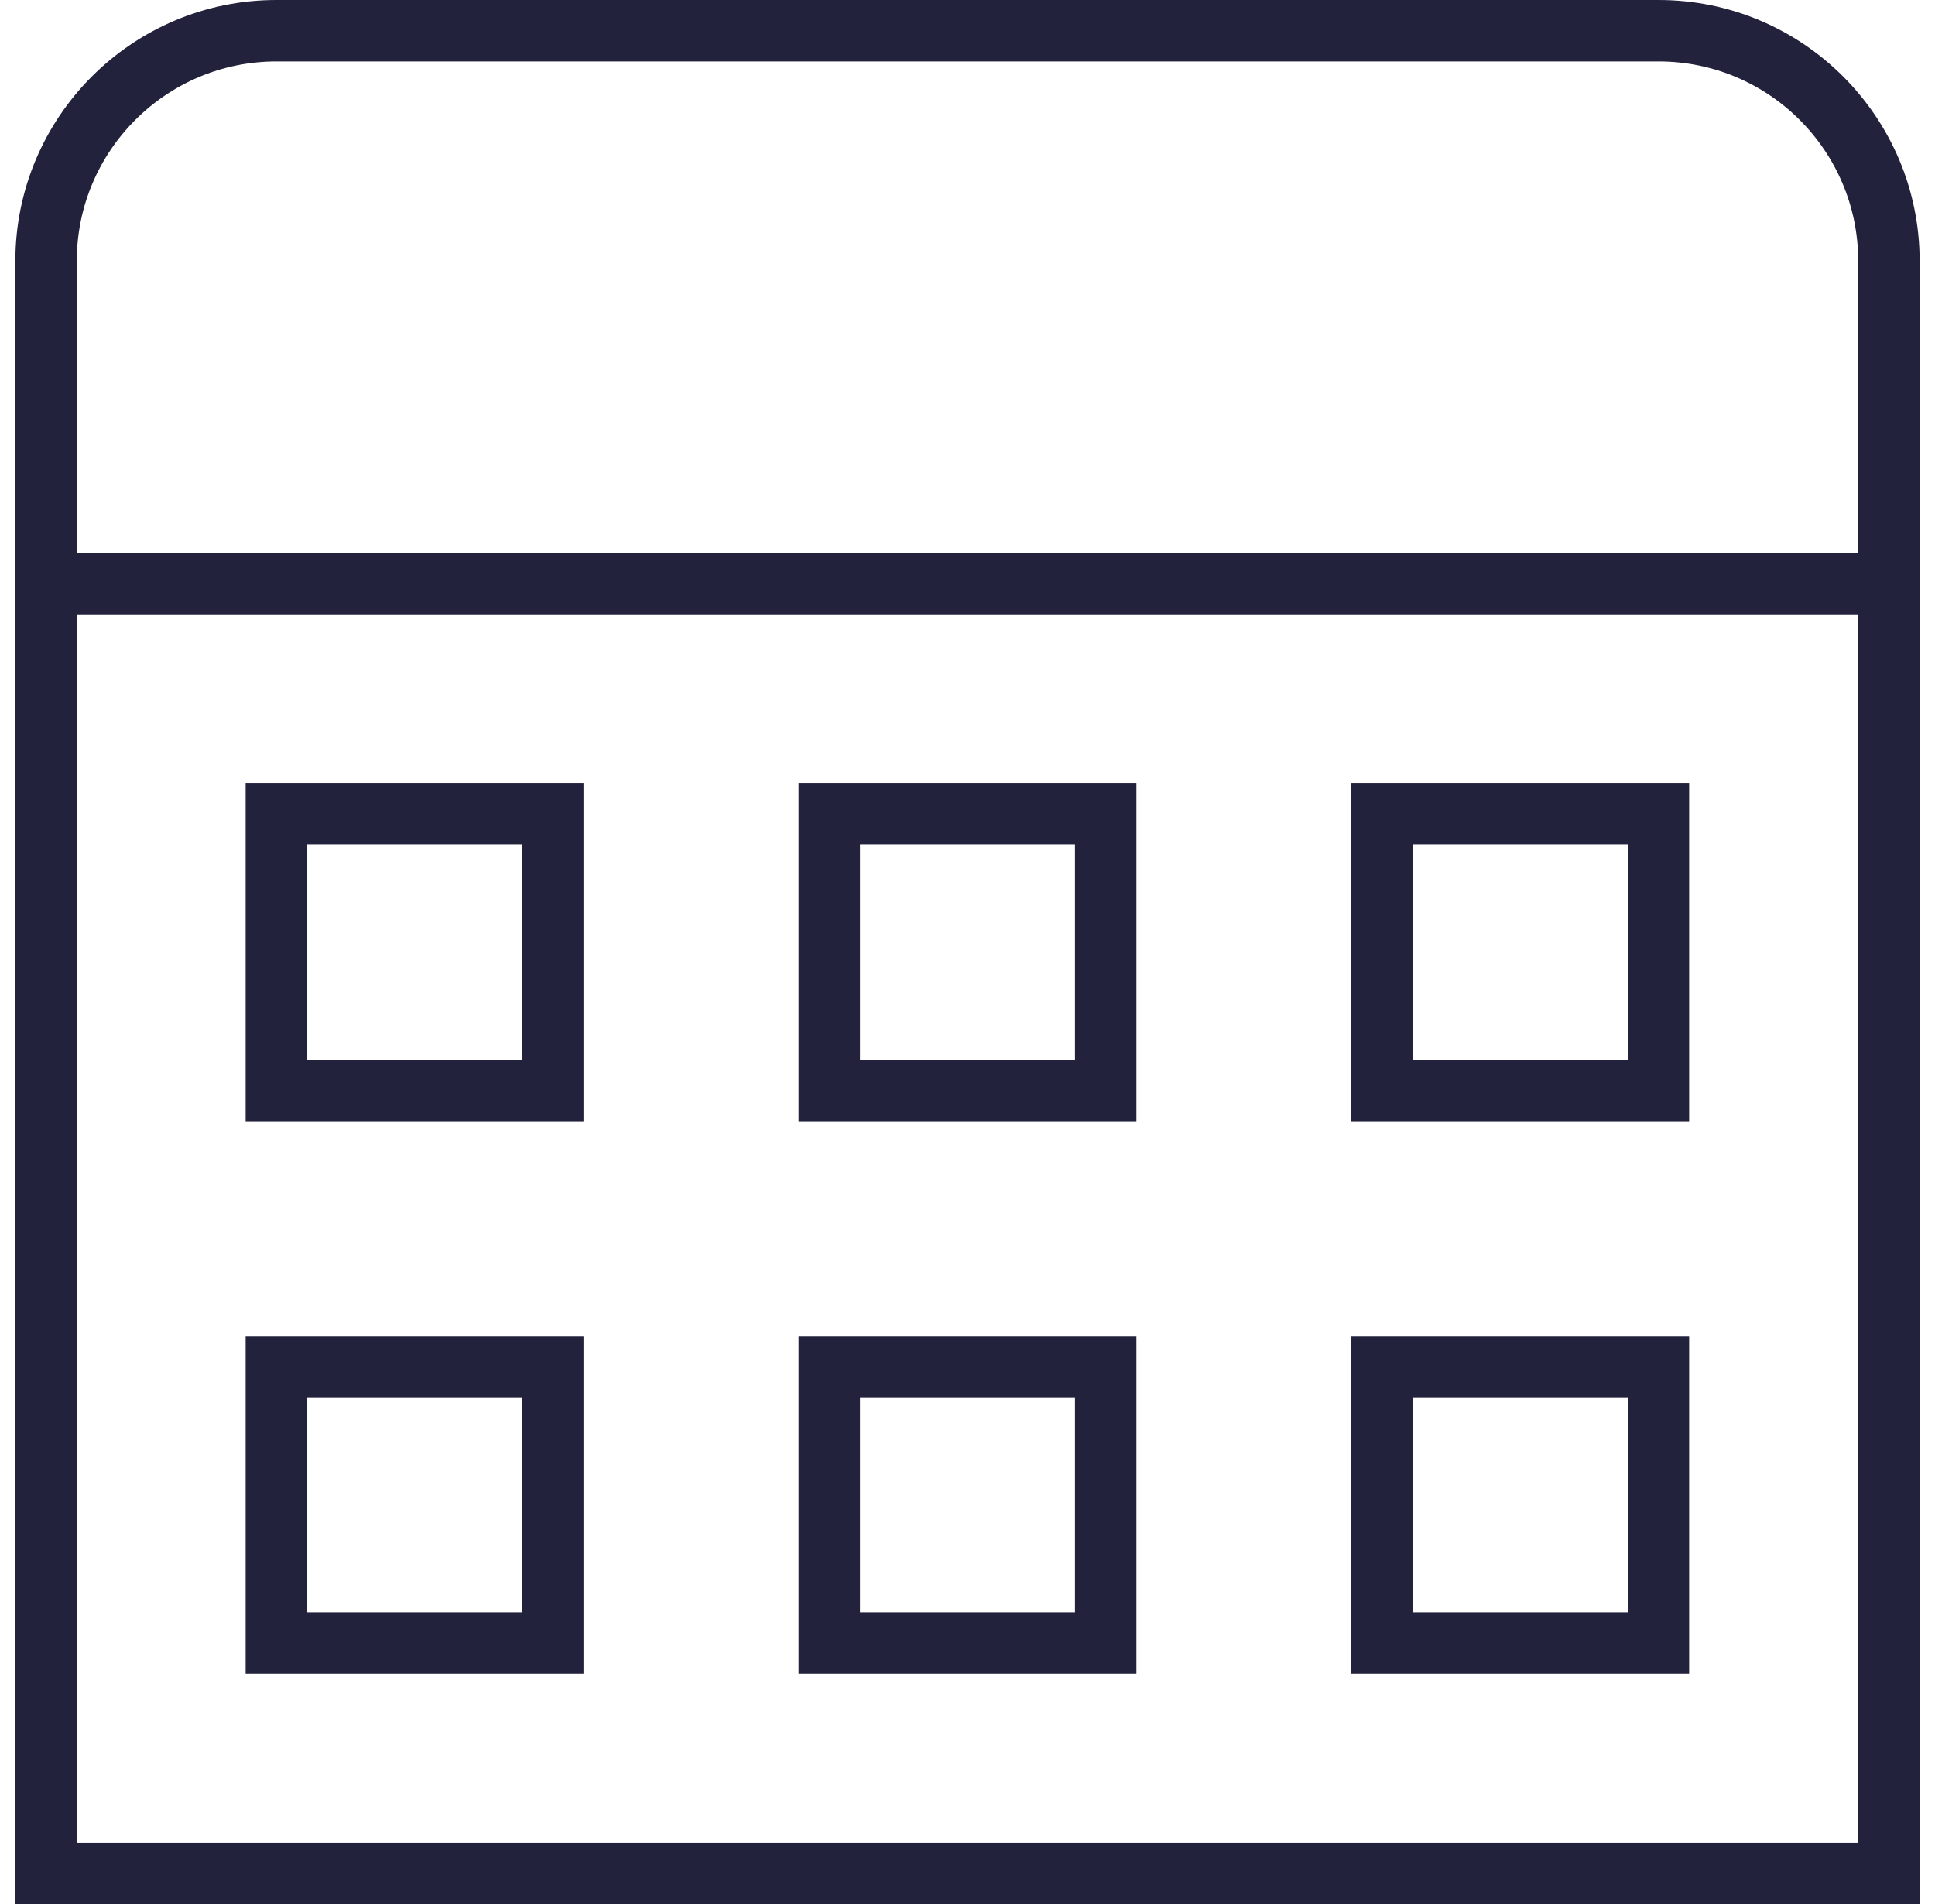
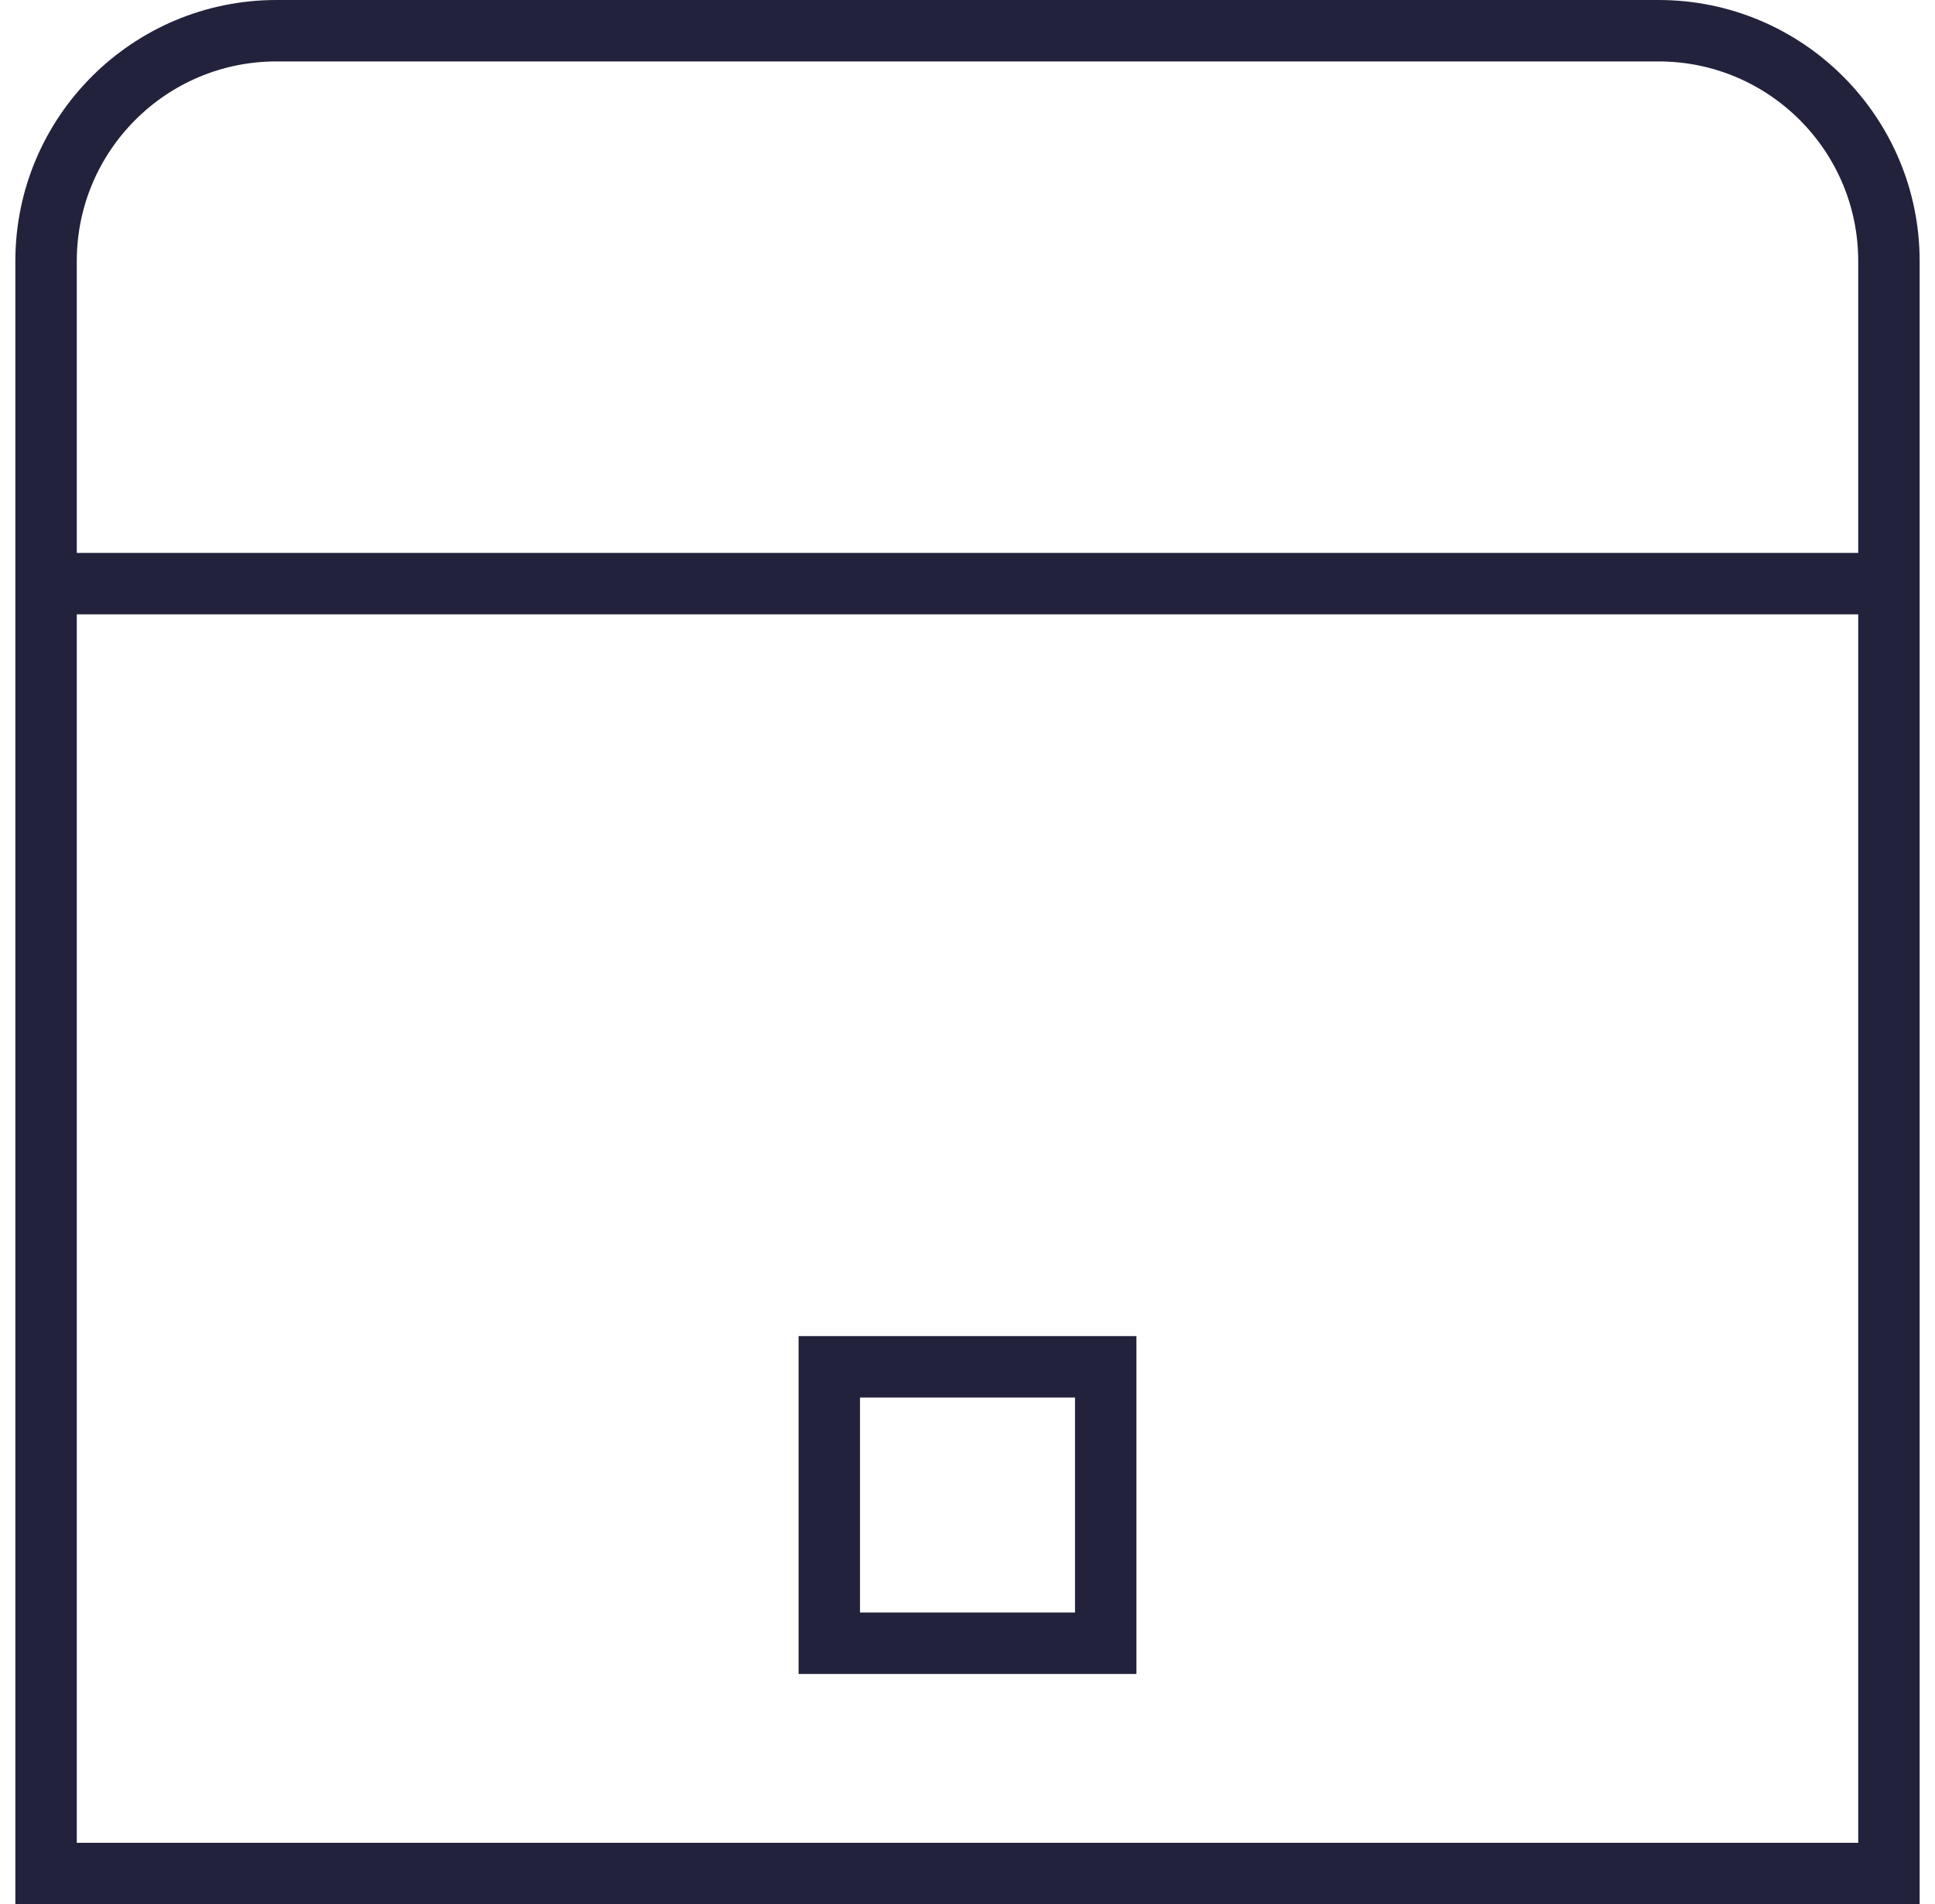
<svg xmlns="http://www.w3.org/2000/svg" fill="none" viewBox="0 0 63 62" height="62" width="63">
  <g id="Group 1545">
    <path stroke-miterlimit="10" stroke-width="2" stroke="#22223C" d="M9 1H54C58.14 1 61.5 4.36 61.5 8.5V61H1.5V8.5C1.5 4.36 4.86 1 9 1Z" id="Vector" />
    <path stroke-miterlimit="10" stroke-width="2" stroke="#22223C" d="M1.5 19.002H61.5" id="Vector_2" />
-     <path stroke-miterlimit="10" stroke-width="2" stroke="#22223C" d="M17.998 26.504H8.998V35.504H17.998V26.504Z" id="Vector_3" />
-     <path stroke-miterlimit="10" stroke-width="2" stroke="#22223C" d="M36 26.504H27V35.504H36V26.504Z" id="Vector_4" />
-     <path stroke-miterlimit="10" stroke-width="2" stroke="#22223C" d="M53.996 26.504H44.996V35.504H53.996V26.504Z" id="Vector_5" />
-     <path stroke-miterlimit="10" stroke-width="2" stroke="#22223C" d="M17.998 44.502H8.998V53.502H17.998V44.502Z" id="Vector_6" />
    <path stroke-miterlimit="10" stroke-width="2" stroke="#22223C" d="M36 44.502H27V53.502H36V44.502Z" id="Vector_7" />
-     <path stroke-miterlimit="10" stroke-width="2" stroke="#22223C" d="M53.996 44.502H44.996V53.502H53.996V44.502Z" id="Vector_8" />
  </g>
</svg>